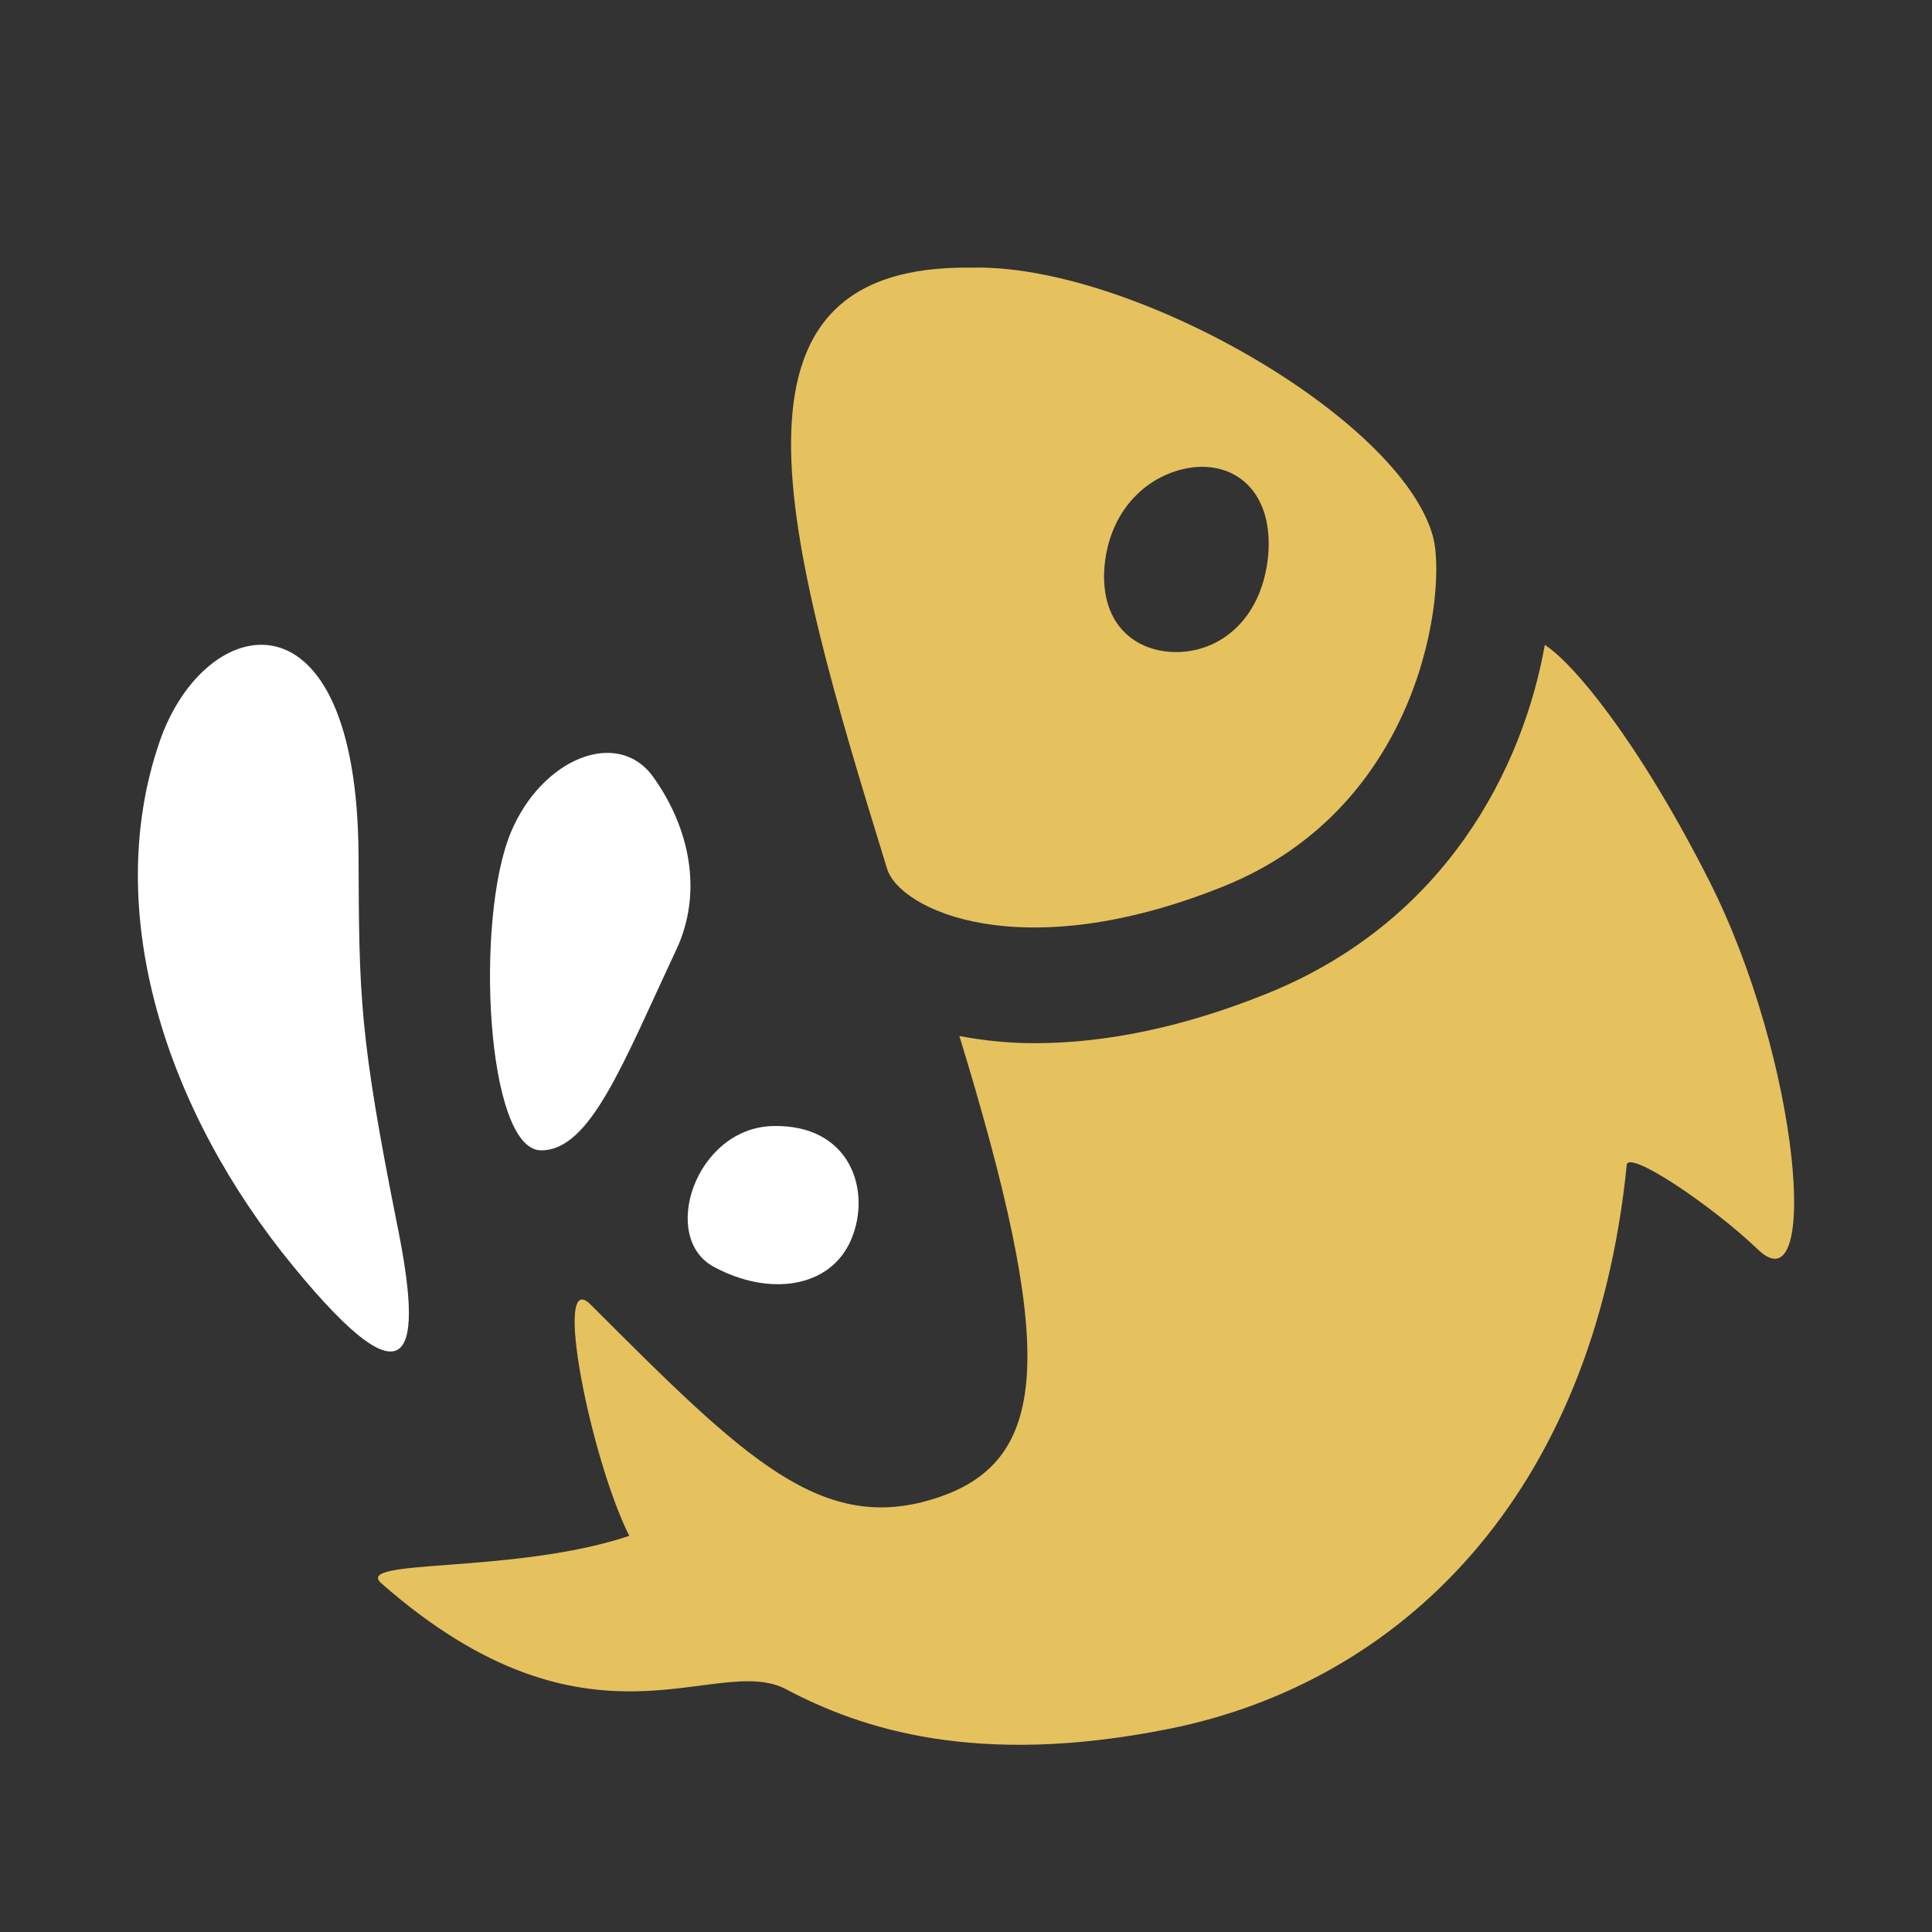
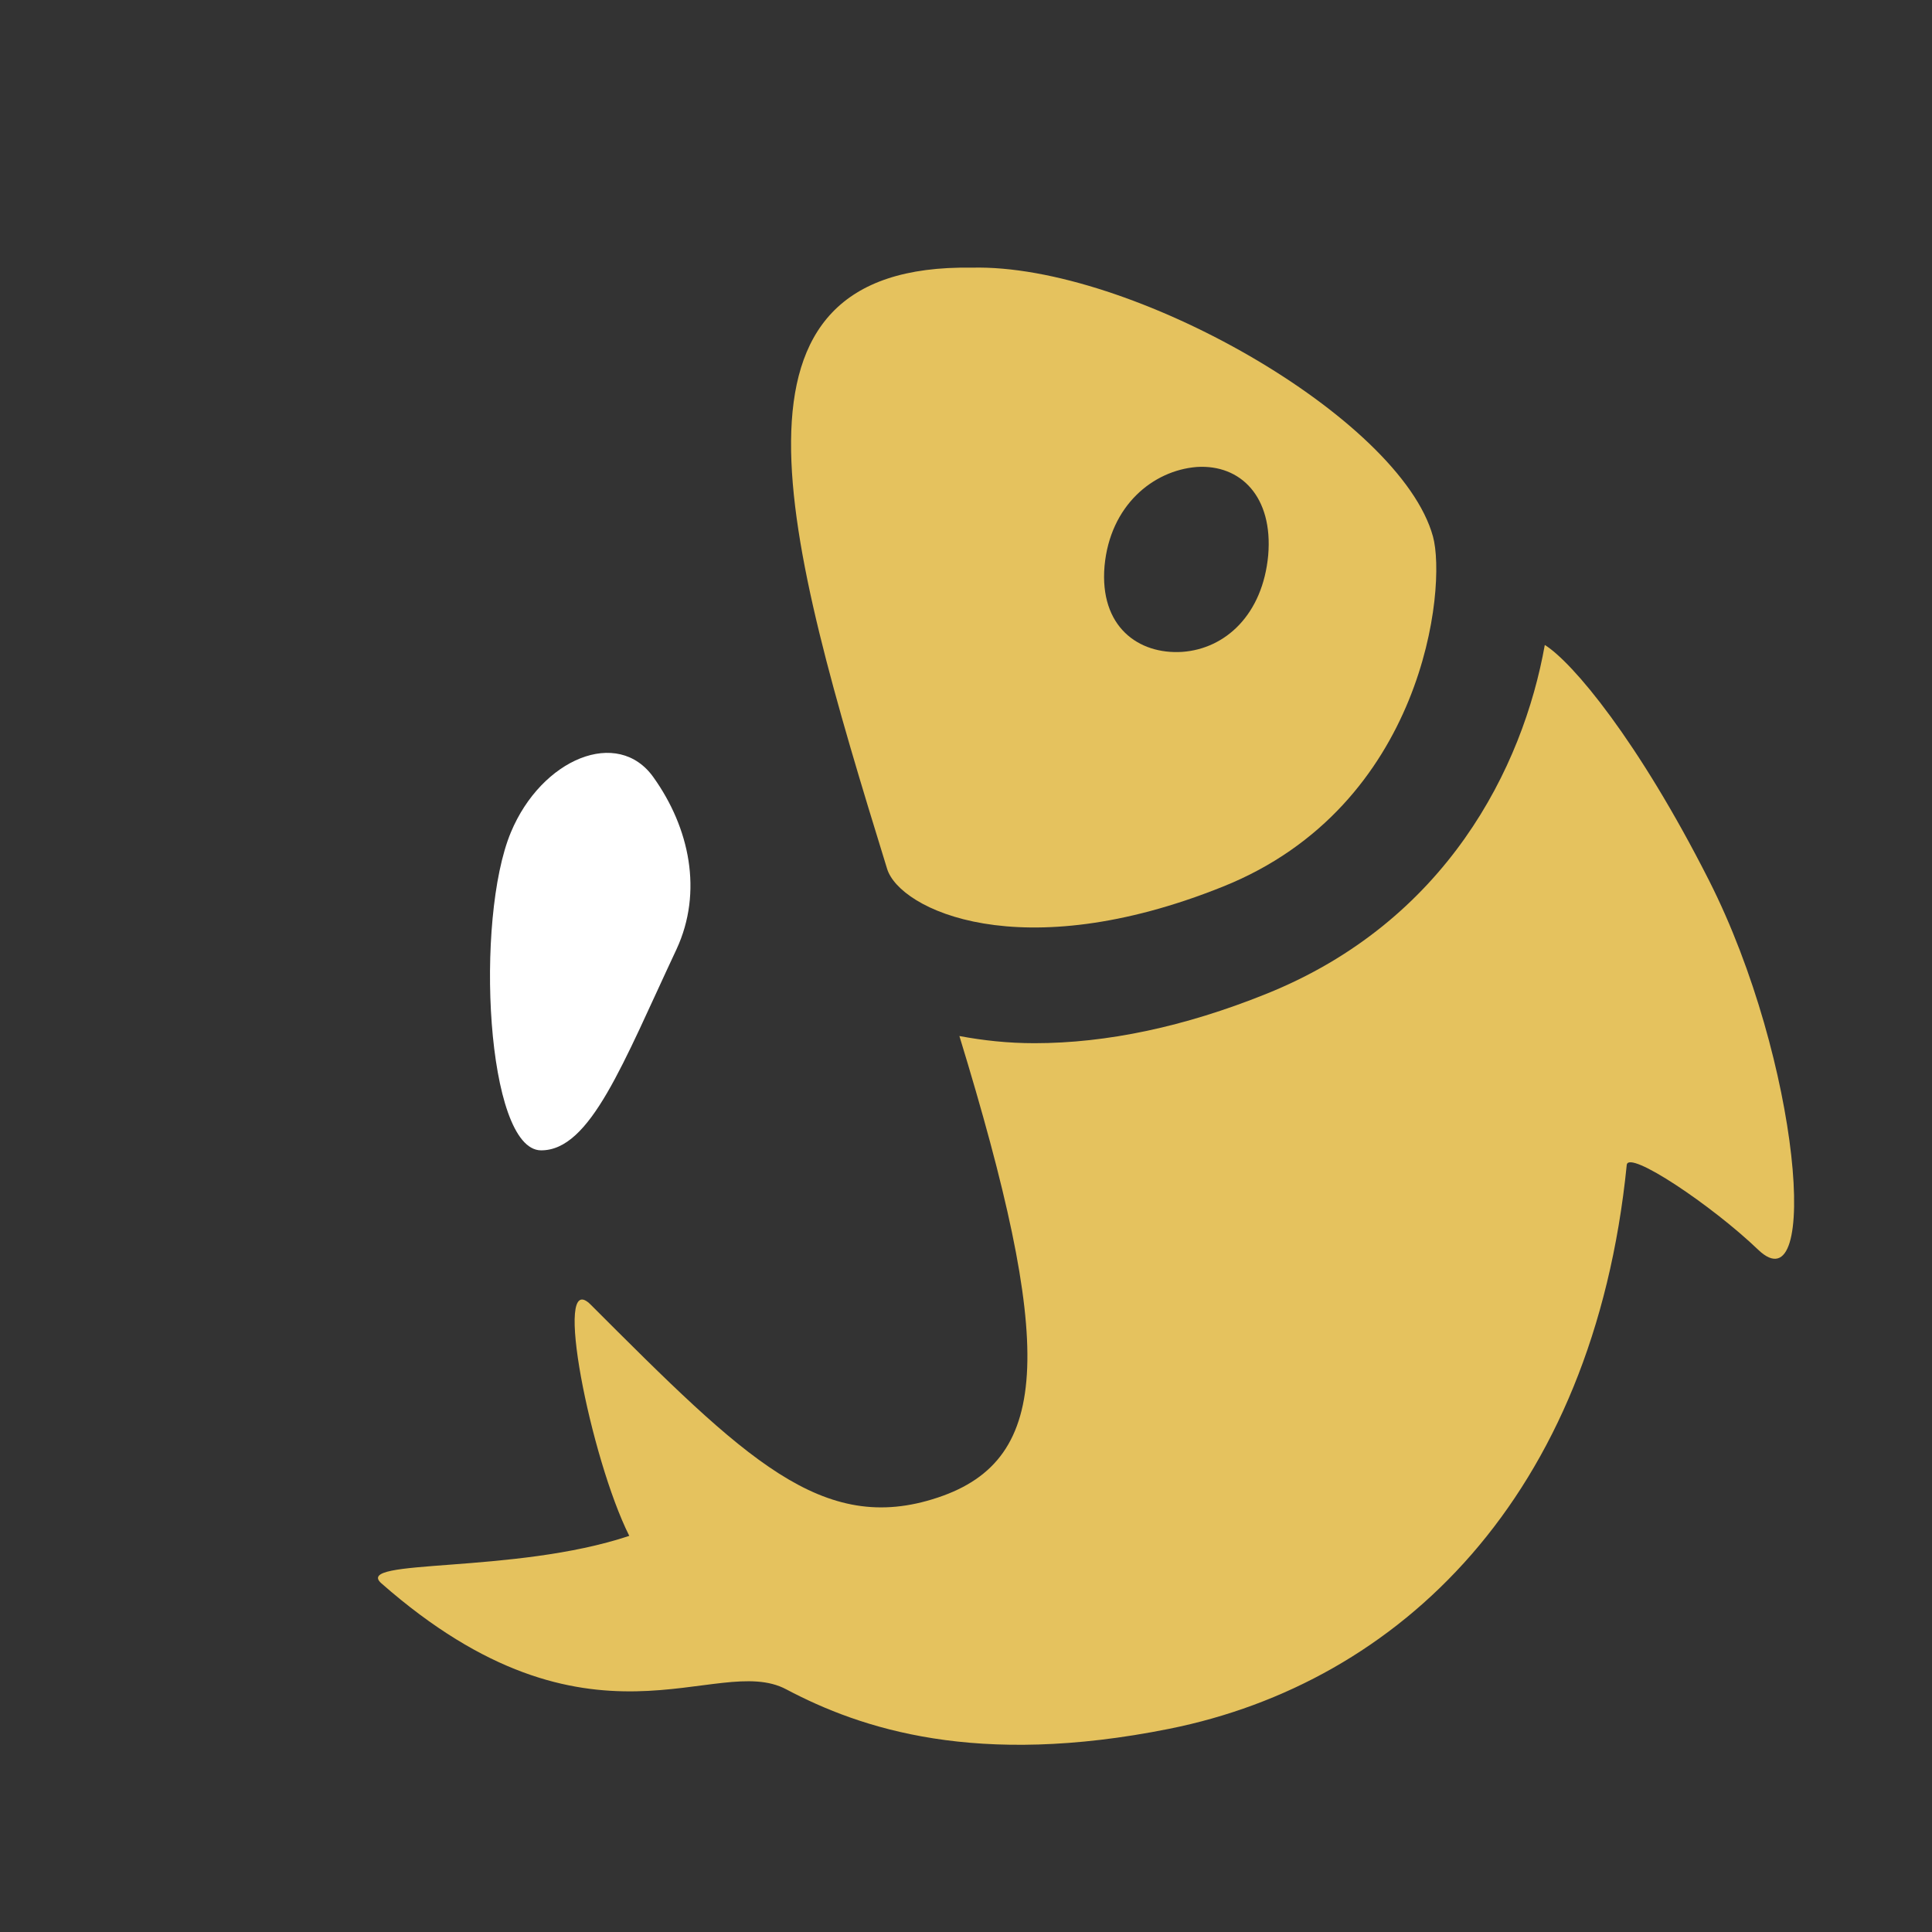
<svg xmlns="http://www.w3.org/2000/svg" width="24" height="24" viewBox="0 0 24 24" fill="none">
  <rect x="0" y="0" width="24" height="24" fill="#333333" stroke="none" />
-   <path d="M4.454 10.628C4.461 12.373 4.461 12.853 4.941 15.25C5.239 16.734 5.16 17.581 3.645 15.733C2.064 13.81 1.255 11.331 1.982 9.215C2.544 7.583 4.437 7.217 4.454 10.628Z" fill="white" />
  <path d="M6.346 10.34C6.727 9.425 7.676 9.03 8.119 9.658C8.564 10.282 8.736 11.077 8.403 11.794C7.735 13.217 7.334 14.293 6.72 14.29C6.038 14.283 5.897 11.417 6.346 10.34Z" fill="white" />
-   <path d="M9.6 13.988C10.563 13.964 10.831 14.79 10.574 15.397C10.317 16.004 9.555 16.107 8.873 15.74C8.187 15.38 8.637 14.012 9.6 13.988Z" fill="white" />
  <path d="M21.23 10.937C20.345 9.191 19.533 8.225 19.19 8.012C18.919 9.534 17.966 11.451 15.723 12.349C14.716 12.754 13.749 12.959 12.85 12.959C12.521 12.959 12.213 12.925 11.918 12.87C13.087 16.69 13.084 18.126 11.65 18.603C10.214 19.083 9.254 18.123 7.337 16.206C6.857 15.726 7.337 18.123 7.817 19.079C6.381 19.559 4.378 19.354 4.738 19.669C7.341 21.956 8.894 20.519 9.768 20.986C10.694 21.476 12.13 21.956 14.524 21.476C17.38 20.903 19.793 18.603 20.208 14.471C20.229 14.279 21.264 14.972 21.84 15.524C22.615 16.268 22.365 13.179 21.23 10.937Z" fill="#E5C25E" />
  <path d="M17.801 6.665C17.397 5.19 14.044 3.274 12.072 3.325C8.774 3.274 9.734 6.627 11.02 10.793C11.177 11.3 12.676 12.023 15.189 11.015C17.698 10.011 17.973 7.292 17.801 6.665ZM15.754 6.898C15.686 7.631 15.226 8.06 14.685 8.098C14.143 8.132 13.656 7.786 13.721 7.031C13.79 6.281 14.321 5.845 14.866 5.801C15.412 5.766 15.816 6.171 15.754 6.898Z" fill="#E5C25E" />
</svg>